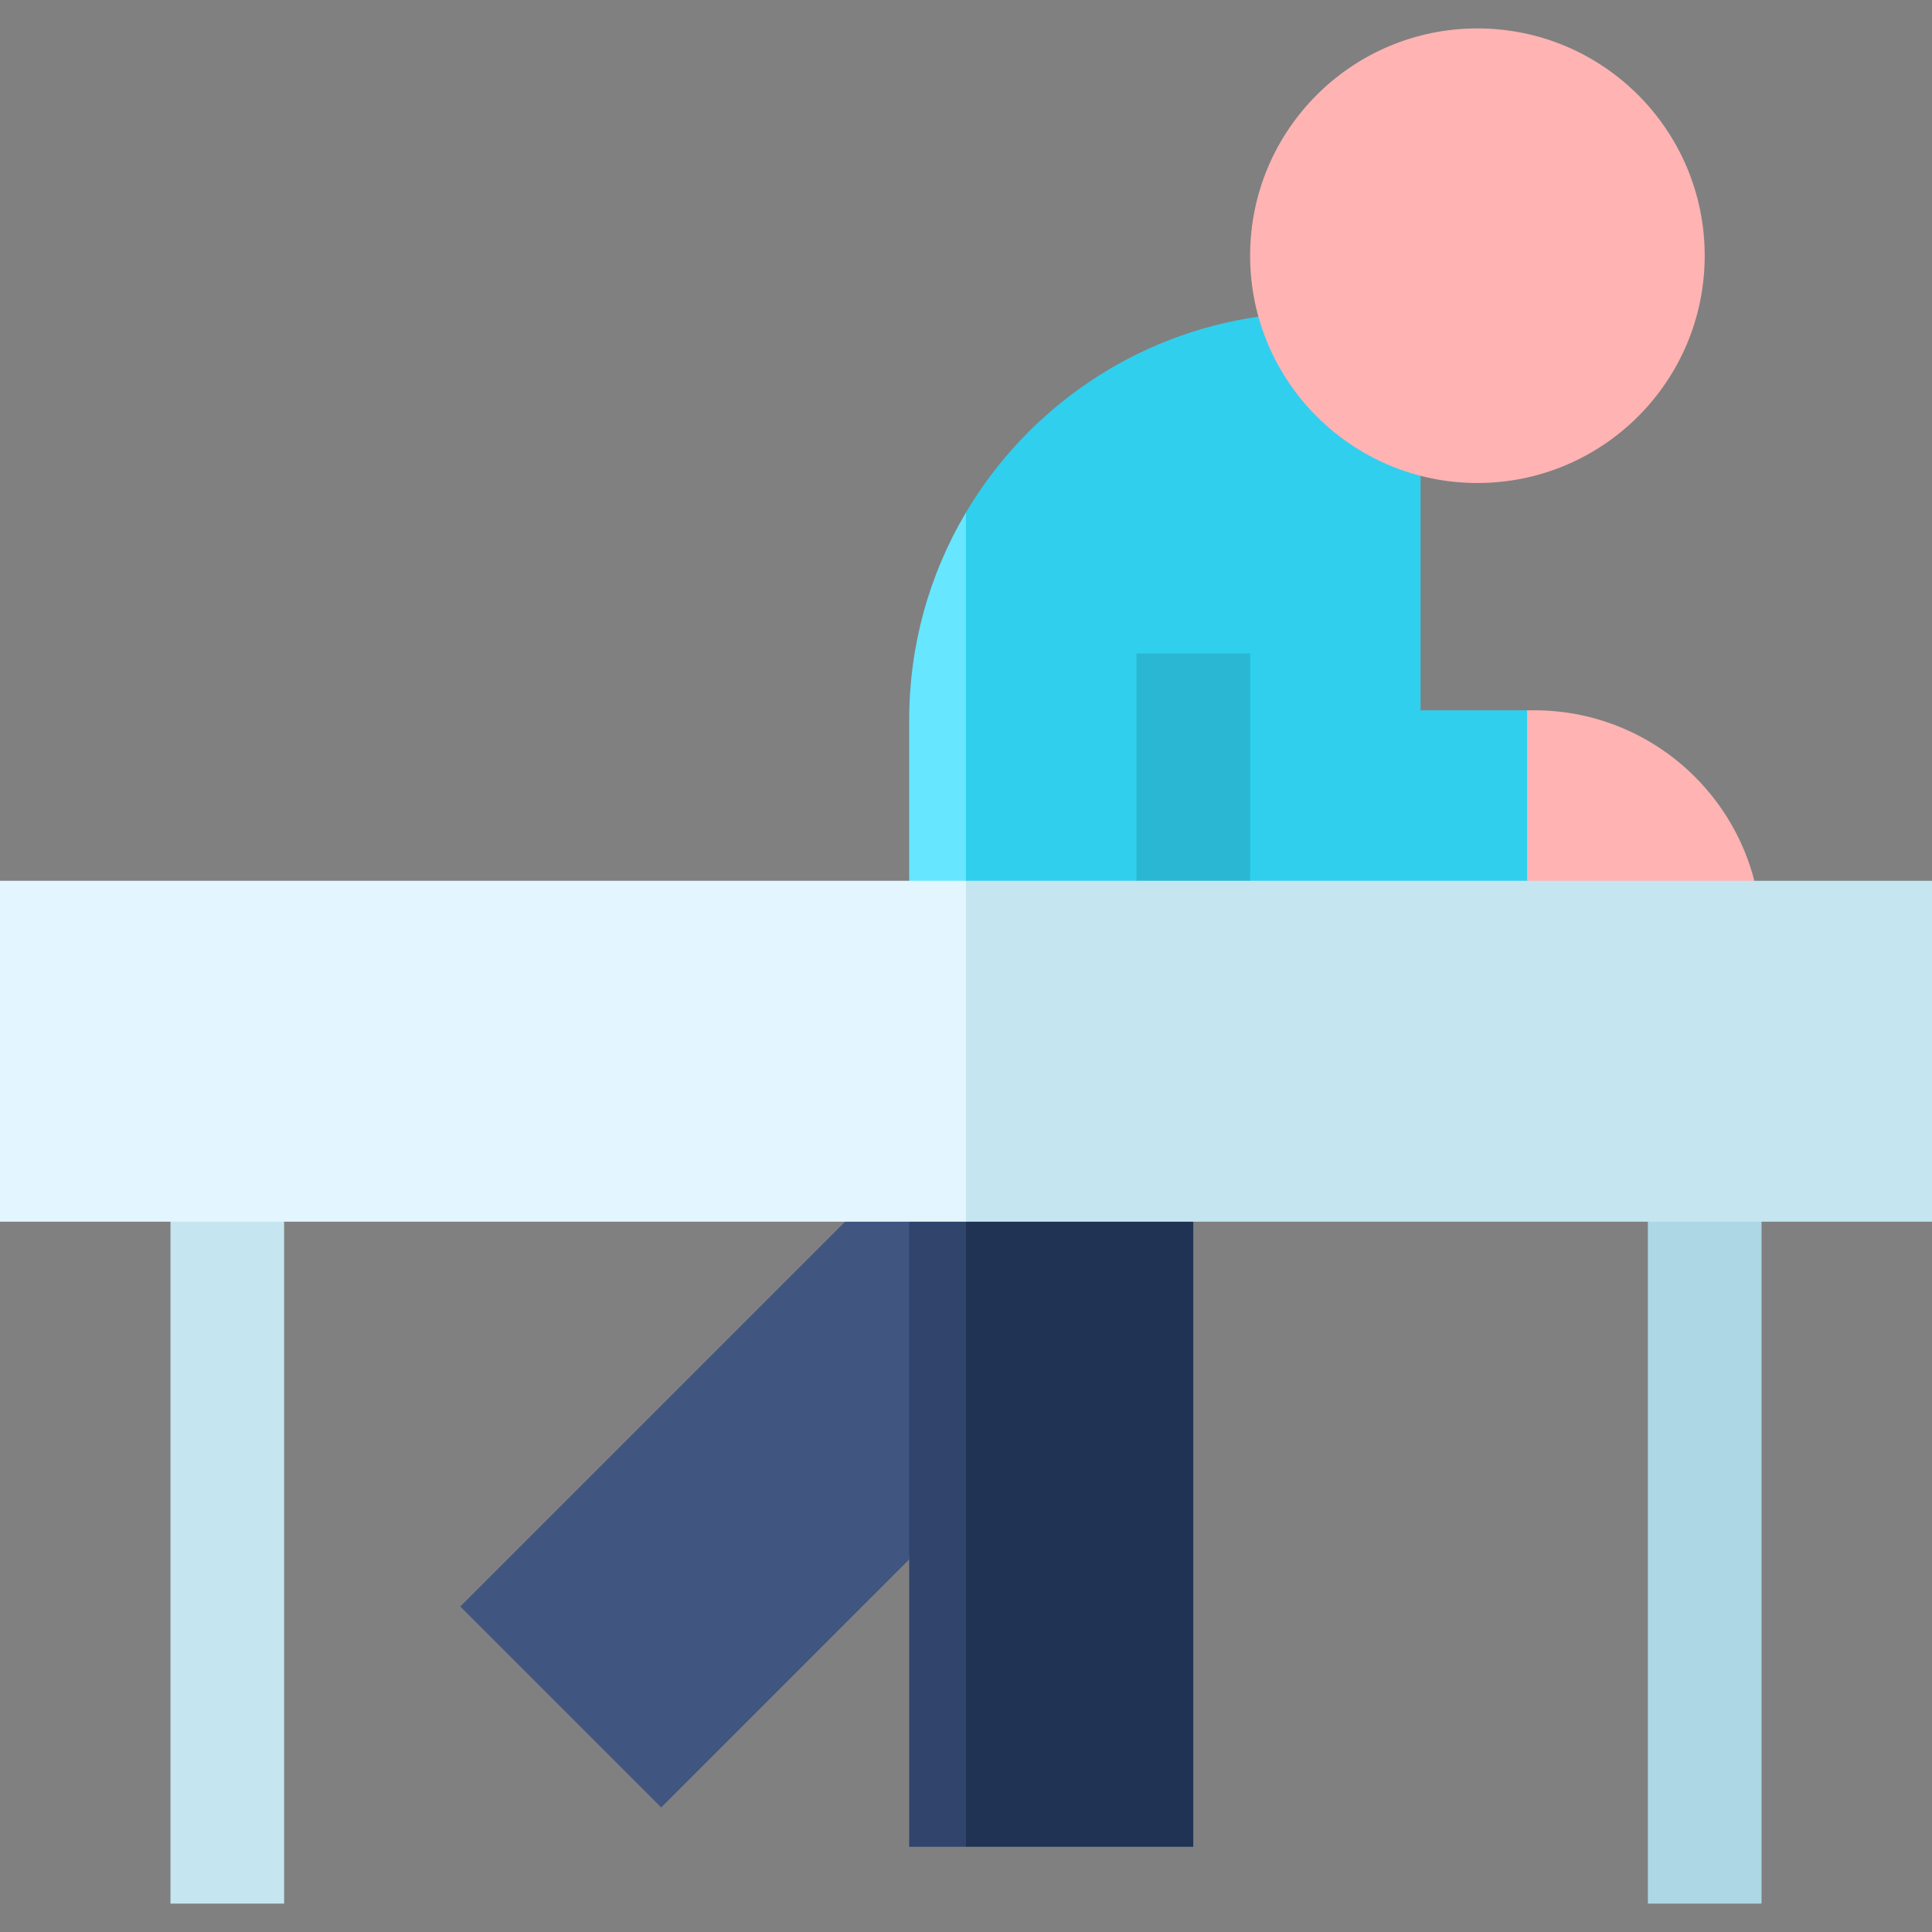
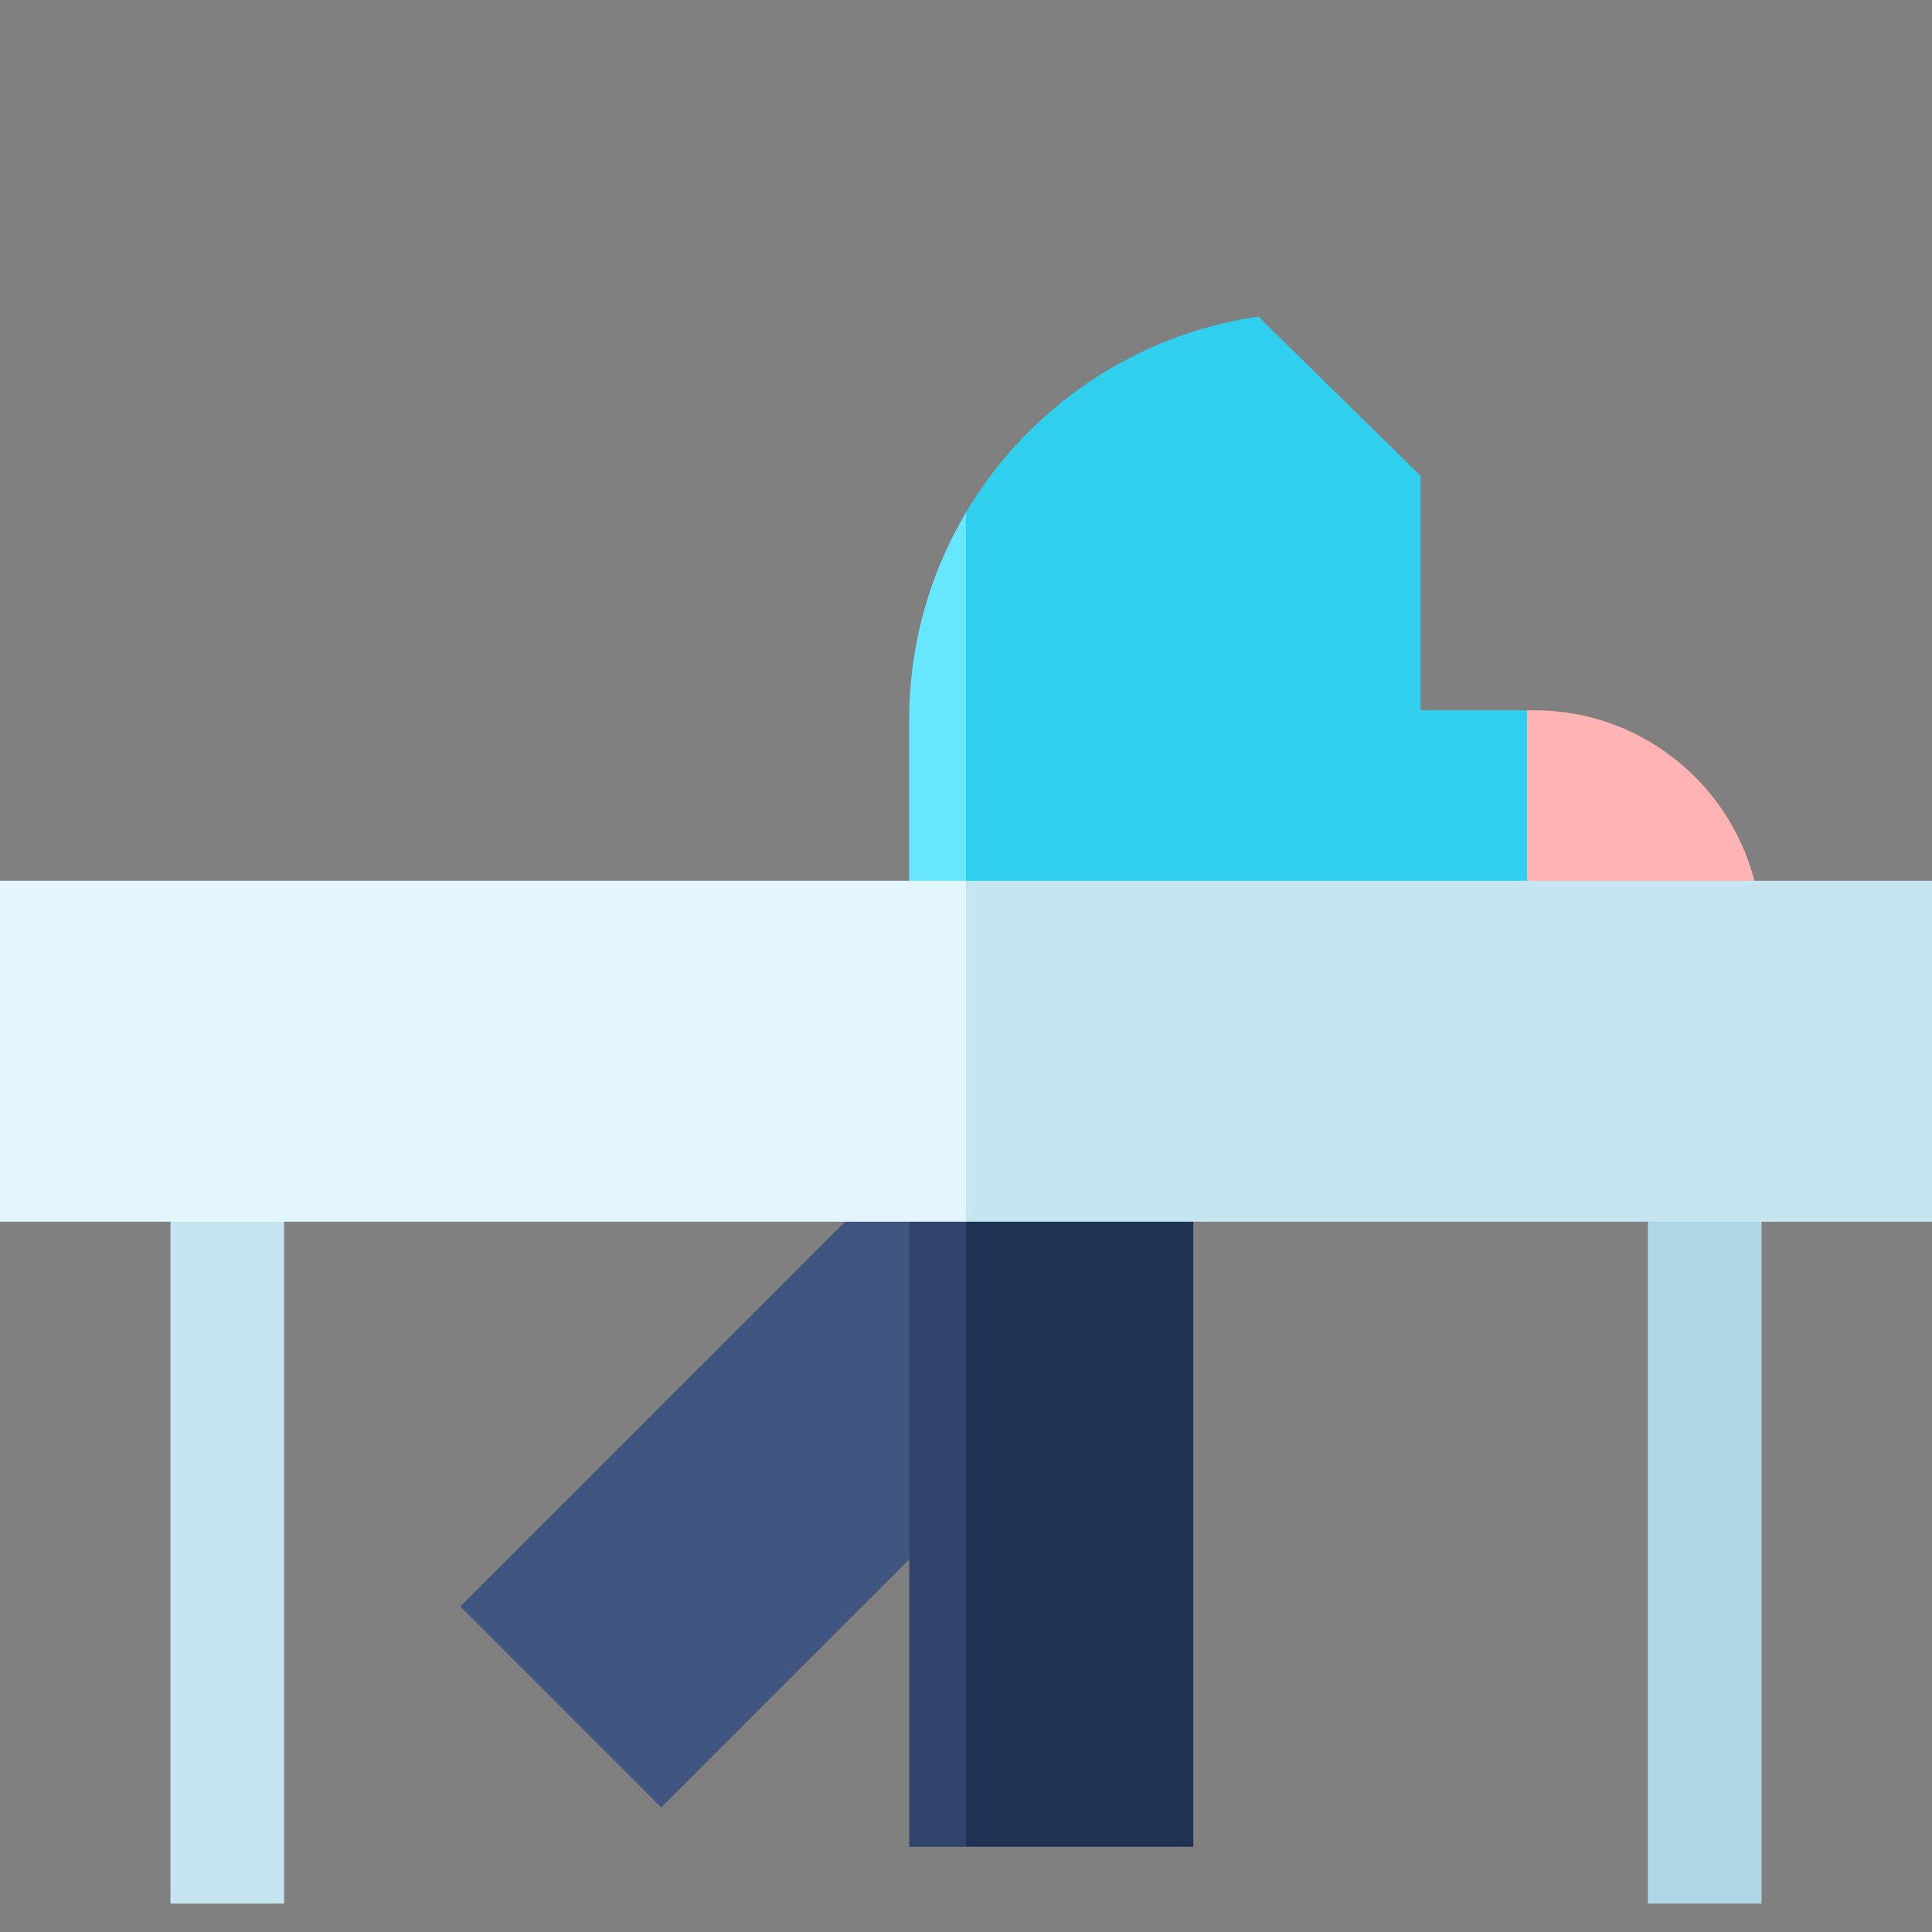
<svg xmlns="http://www.w3.org/2000/svg" id="Capa_1" height="512" viewBox="0 0 510 510" width="512">
  <rect x="0" y="0" width="510" height="510" fill="#808080" stroke="none" />
  <g>
    <path d="m435 502.5h30c0-10 0-170 0-180l-15-15-15 15z" fill="#aed7e6" />
    <path d="m75 502.5c-10.492 0-19.508 0-30 0 0-10 0-170 0-180l15-15 15 15z" fill="#c5e6f0" />
    <path d="m223.081 322.5c-14.499 14.499-87.036 87.035-101.574 101.574 14.28 14.279 44.715 44.715 53.033 53.033 9.239-9.238 56.194-56.194 65.46-65.461l12.375-95.147z" fill="#405580" />
    <path d="m240 322.5v165h15l6.25-90-6.25-75-7.5-6z" fill="#30446c" />
    <path d="m315 322.5-30-10-30 10v165h60c0-20.763 0-147.919 0-165z" fill="#213355" />
    <path d="m240 190.07v42.43l7.5 10 7.5-10 9-41.119-9-56.119c-9.773 16.469-15 35.267-15 54.808z" fill="#66e6ff" />
    <path d="m375 187.5c0-6.146 0-55.112 0-61.898l-42.808-42.01c-32.529 4.657-60.757 23.971-77.192 51.67v56.119 41.119l100 13.25 48.111-13.25 10-22.5-10-22.5c-9.694 0-18.259 0-28.111 0z" fill="#30cfee" />
    <path d="m405 187.5c-.64 0-1.259 0-1.889 0v45l20.187 4.883 39.813-4.877c-2.713-10.545-8.221-19.968-15.685-27.432-10.858-10.858-25.858-17.574-42.426-17.574z" fill="#ffb3b3" />
-     <path d="m300 232.5 15 15 15-15c0-20.799 0-39.216 0-60-10.492 0-19.508 0-30 0z" fill="#2ab7d3" />
-     <circle cx="390" cy="67.5" fill="#ffb3b3" r="60" />
    <path d="m0 232.5v90h255l15-45-15-45c-7.193 0-247.807 0-255 0z" fill="#e3f5ff" />
    <path d="m510 232.5h-127.5-127.5v90h255c0-10.889 0-79.039 0-90z" fill="#c5e6f0" />
  </g>
</svg>